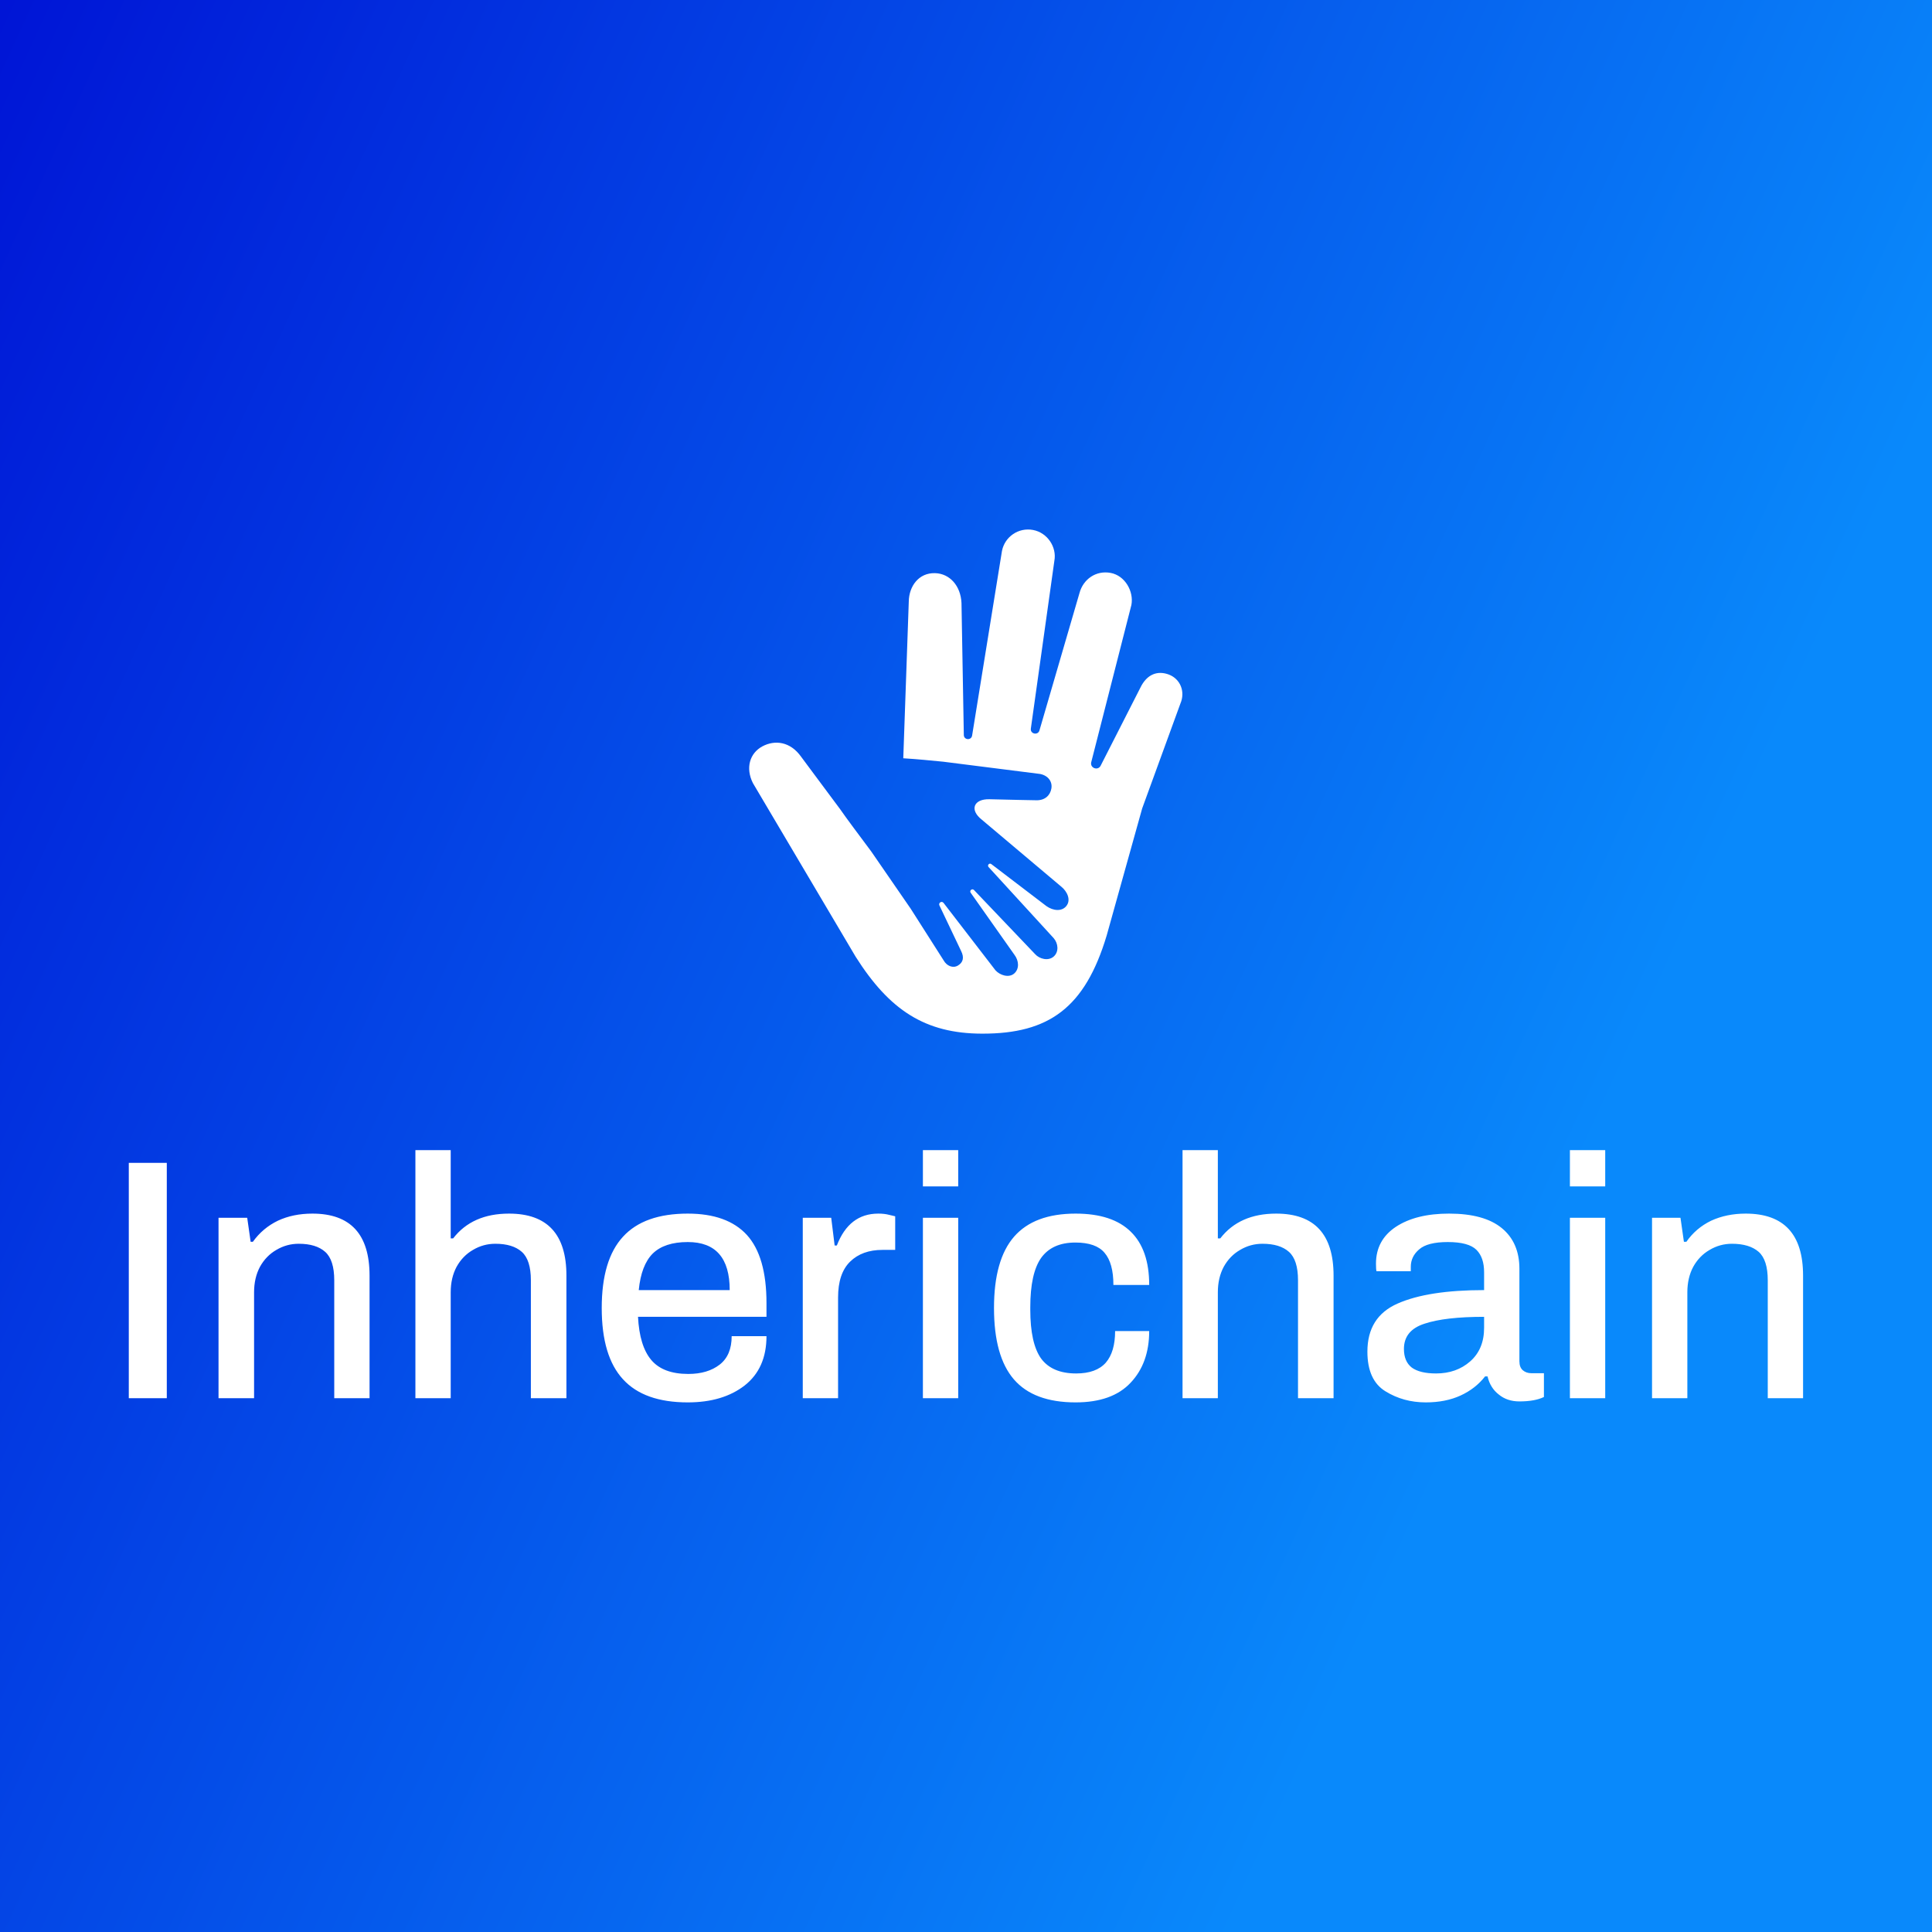
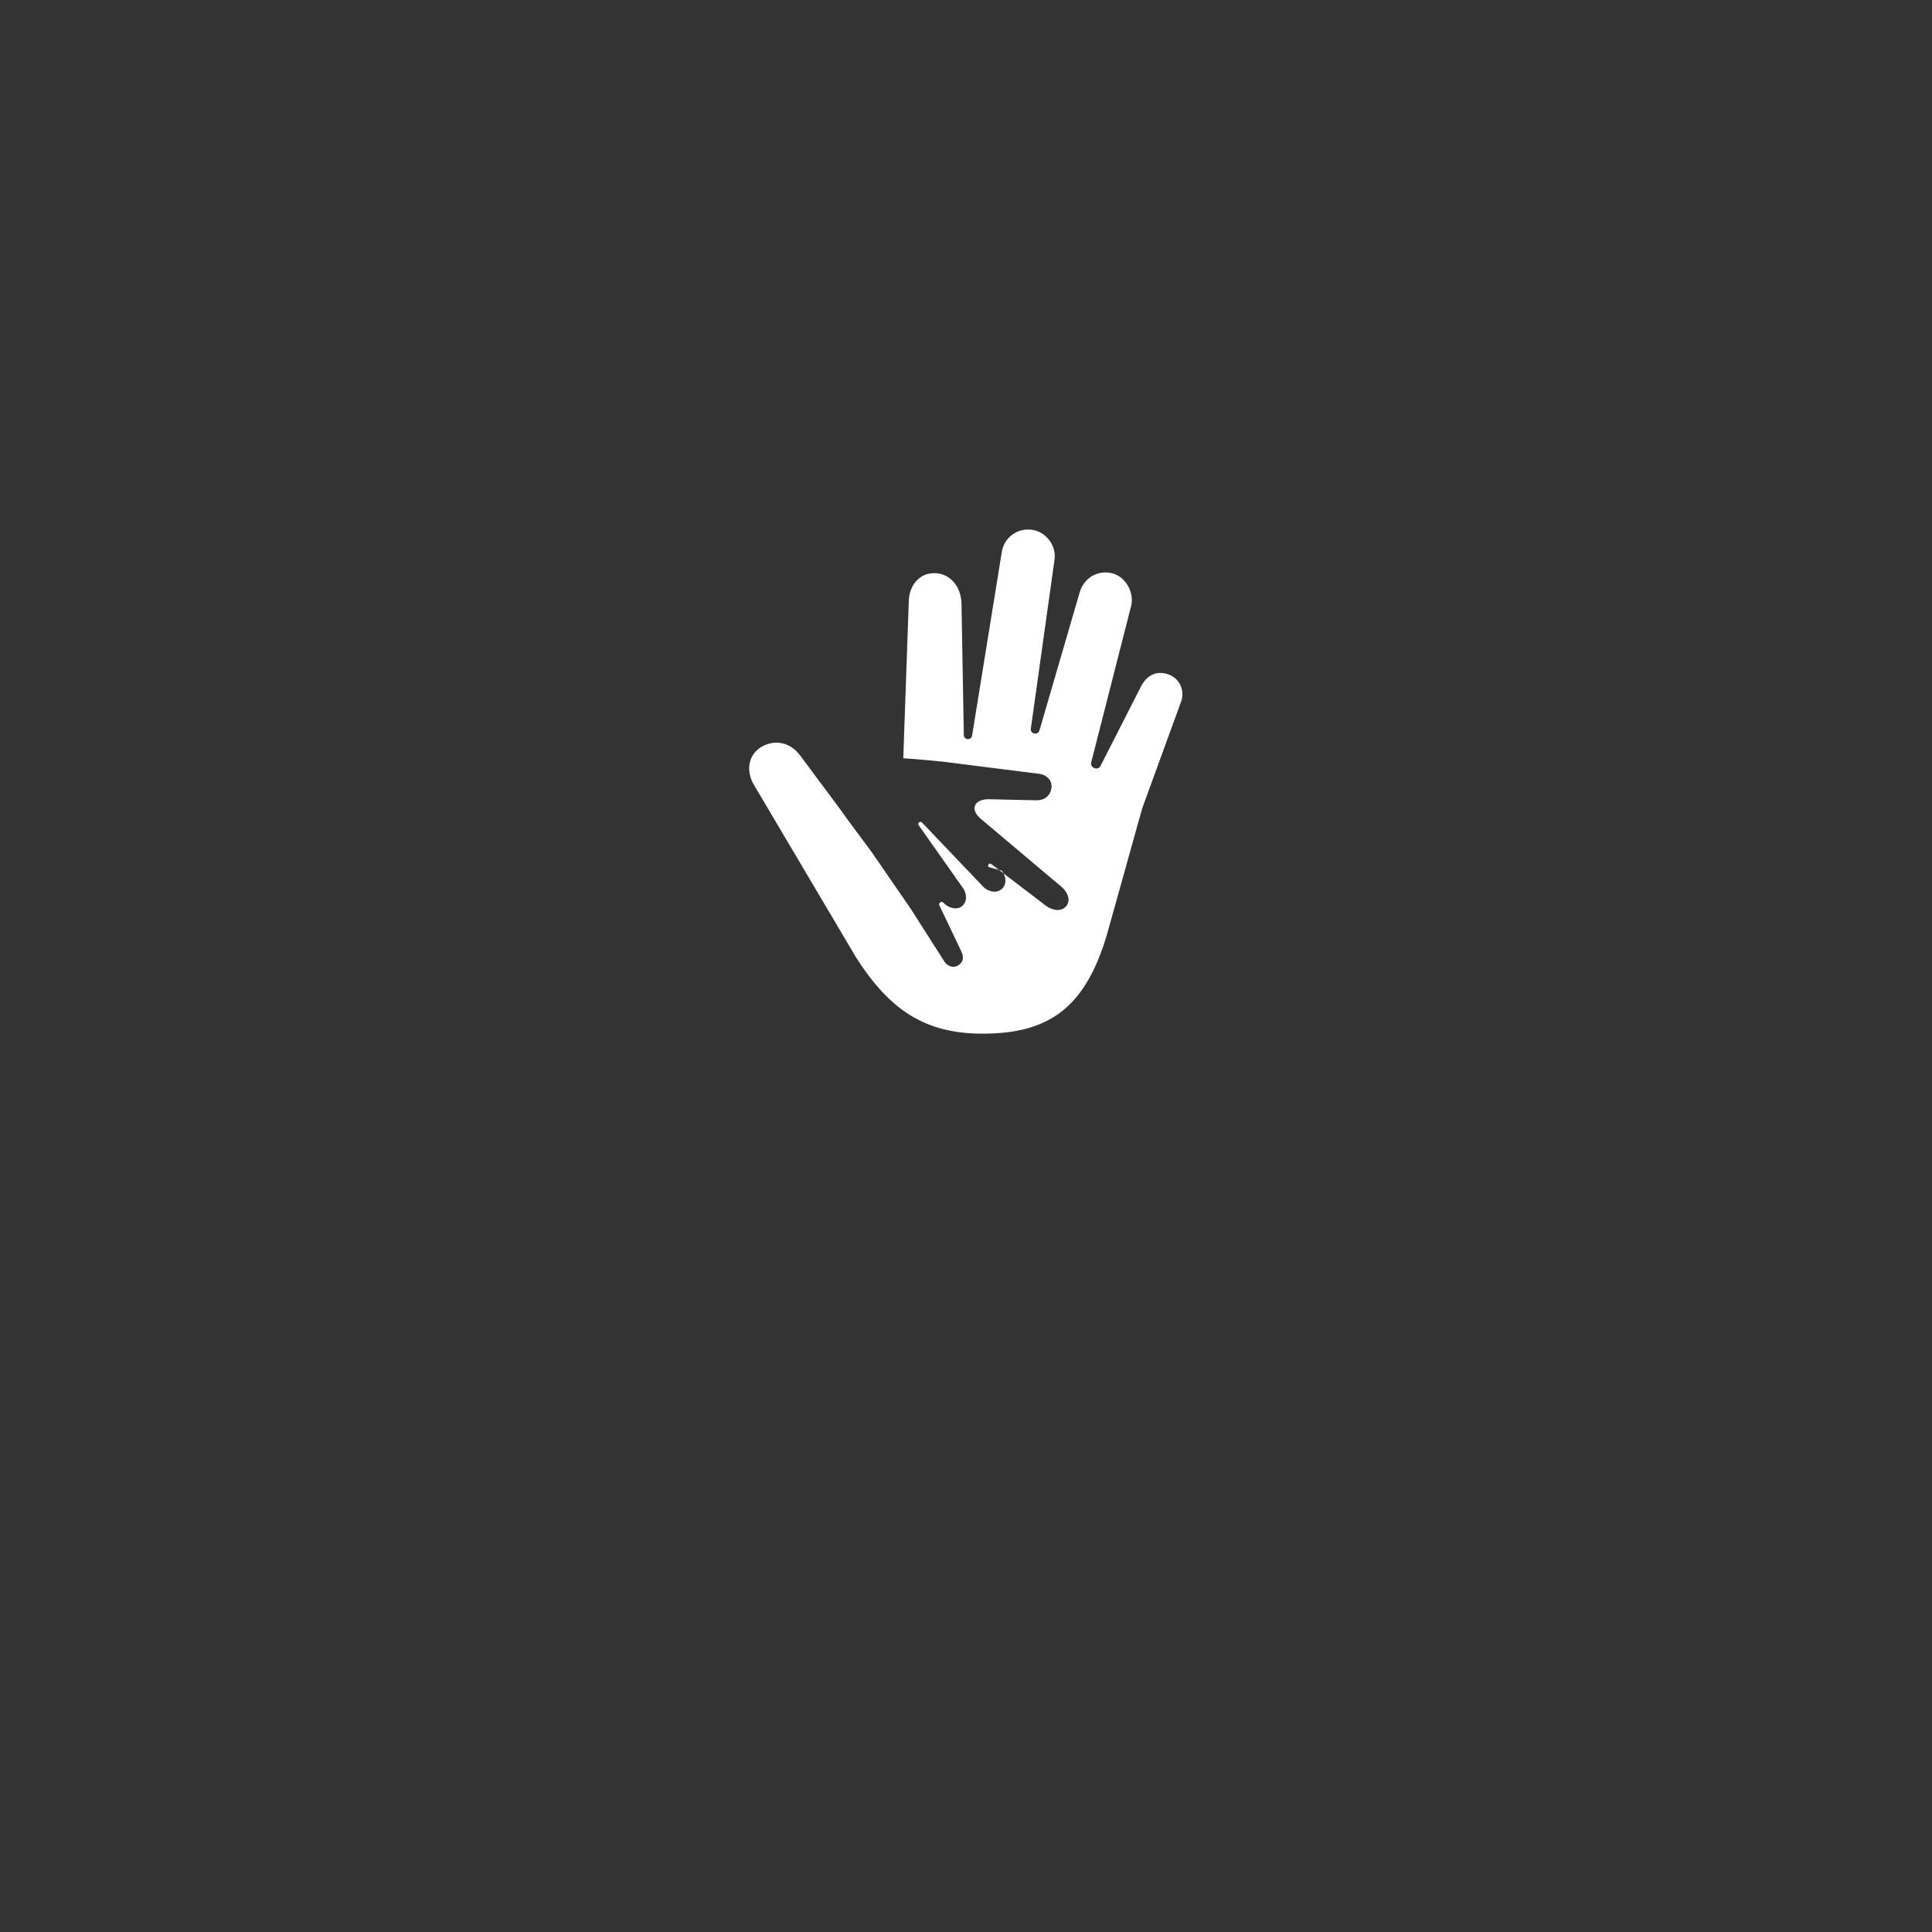
<svg xmlns="http://www.w3.org/2000/svg" data-v-fde0c5aa="" viewBox="0 0 300 300" class="iconAbove">
  <rect x="0" y="0" width="300" height="300" fill="#333333" stroke="none" />
  <defs data-v-fde0c5aa="">
    <linearGradient data-v-fde0c5aa="" gradientTransform="rotate(25)" id="15c6c479-0d37-4471-83ce-c8d0b8e292ba" x1="0%" y1="0%" x2="100%" y2="0%">
      <stop data-v-fde0c5aa="" offset="0%" stop-color="#0015D6" stop-opacity="1" />
      <stop data-v-fde0c5aa="" offset="100%" stop-color="#0989FB" stop-opacity="1" />
    </linearGradient>
  </defs>
-   <rect data-v-fde0c5aa="" fill="url(#15c6c479-0d37-4471-83ce-c8d0b8e292ba)" x="0" y="0" width="300px" height="300px" class="logo-background-square" />
  <defs data-v-fde0c5aa="" />
  <g data-v-fde0c5aa="" id="9fb2edbc-c028-4125-b475-8eb7075eb8e1" fill="#ffffff" transform="matrix(3.807,0,0,3.807,15.507,170.327)">
-     <path d="M1.18 12.29L1.18 2.69L2.73 2.69L2.73 12.29L1.18 12.29ZM4.84 12.29L4.84 4.93L6.01 4.93L6.15 5.91L6.24 5.91L6.24 5.91Q6.64 5.35 7.26 5.05L7.26 5.05L7.26 5.05Q7.88 4.76 8.67 4.76L8.67 4.76L8.67 4.76Q11.00 4.76 11.00 7.29L11.00 7.29L11.00 12.29L9.56 12.29L9.56 7.48L9.56 7.48Q9.56 6.65 9.19 6.32L9.19 6.32L9.19 6.32Q8.82 5.99 8.11 5.99L8.11 5.99L8.11 5.99Q7.62 5.99 7.20 6.24L7.20 6.24L7.20 6.24Q6.78 6.48 6.53 6.93L6.53 6.93L6.53 6.93Q6.29 7.38 6.29 7.97L6.29 7.97L6.29 12.29L4.84 12.29ZM12.87 12.29L12.87 2.17L14.31 2.17L14.31 5.77L14.41 5.77L14.41 5.77Q15.19 4.76 16.69 4.76L16.69 4.76L16.69 4.76Q19.03 4.76 19.03 7.29L19.03 7.29L19.03 12.29L17.58 12.29L17.58 7.48L17.58 7.48Q17.58 6.65 17.21 6.32L17.21 6.32L17.21 6.32Q16.84 5.99 16.13 5.99L16.13 5.99L16.13 5.99Q15.64 5.99 15.22 6.24L15.22 6.24L15.22 6.24Q14.80 6.48 14.55 6.93L14.55 6.93L14.55 6.93Q14.31 7.38 14.31 7.97L14.31 7.97L14.31 12.29L12.87 12.29ZM23.98 12.46L23.98 12.46Q22.20 12.46 21.34 11.52L21.34 11.52L21.34 11.52Q20.47 10.58 20.47 8.61L20.47 8.61L20.47 8.61Q20.47 6.64 21.34 5.70L21.34 5.70L21.34 5.70Q22.20 4.76 23.98 4.76L23.98 4.76L23.98 4.76Q25.59 4.76 26.39 5.63L26.39 5.63L26.39 5.63Q27.19 6.51 27.19 8.41L27.19 8.41L27.19 8.97L21.95 8.97L21.95 8.97Q22.01 10.16 22.49 10.73L22.49 10.73L22.49 10.73Q22.97 11.30 24.00 11.30L24.00 11.30L24.00 11.30Q24.79 11.30 25.28 10.92L25.28 10.92L25.28 10.92Q25.77 10.54 25.77 9.76L25.77 9.76L27.19 9.76L27.19 9.76Q27.19 11.07 26.30 11.77L26.30 11.77L26.30 11.77Q25.41 12.46 23.98 12.46L23.98 12.46ZM21.98 7.88L25.69 7.88L25.69 7.88Q25.69 5.92 23.98 5.92L23.98 5.92L23.98 5.92Q23.03 5.92 22.55 6.39L22.55 6.39L22.55 6.39Q22.08 6.86 21.98 7.88L21.98 7.88ZM28.67 12.29L28.67 4.93L29.83 4.93L29.97 6.06L30.06 6.06L30.06 6.06Q30.56 4.76 31.75 4.76L31.75 4.76L31.75 4.76Q32.00 4.76 32.19 4.81L32.19 4.81L32.19 4.81Q32.38 4.86 32.44 4.87L32.44 4.87L32.44 6.24L31.92 6.24L31.92 6.24Q31.09 6.24 30.60 6.72L30.60 6.72L30.60 6.72Q30.11 7.20 30.11 8.18L30.11 8.18L30.11 12.29L28.67 12.29ZM33.57 3.65L33.57 2.17L35.01 2.17L35.01 3.65L33.57 3.65ZM33.57 12.29L33.57 4.93L35.01 4.93L35.01 12.29L33.57 12.29ZM39.80 12.46L39.80 12.46Q38.09 12.46 37.28 11.52L37.28 11.52L37.28 11.52Q36.47 10.58 36.47 8.61L36.47 8.61L36.47 8.61Q36.47 6.64 37.29 5.70L37.29 5.70L37.29 5.70Q38.11 4.76 39.80 4.76L39.80 4.76L39.80 4.76Q41.30 4.76 42.05 5.50L42.05 5.50L42.05 5.50Q42.80 6.23 42.80 7.67L42.80 7.67L41.34 7.67L41.34 7.67Q41.34 6.78 40.98 6.36L40.98 6.36L40.98 6.36Q40.63 5.94 39.79 5.94L39.79 5.94L39.79 5.94Q38.84 5.94 38.39 6.57L38.39 6.57L38.39 6.57Q37.95 7.20 37.95 8.58L37.95 8.58L37.95 8.68L37.95 8.68Q37.95 10.05 38.39 10.67L38.39 10.67L38.39 10.67Q38.84 11.28 39.82 11.28L39.82 11.28L39.82 11.28Q40.64 11.28 41.03 10.84L41.03 10.84L41.03 10.84Q41.41 10.40 41.41 9.55L41.41 9.55L42.80 9.55L42.80 9.55Q42.80 10.86 42.04 11.66L42.04 11.66L42.04 11.66Q41.29 12.46 39.80 12.46L39.80 12.46ZM44.16 12.29L44.16 2.17L45.60 2.17L45.60 5.77L45.70 5.77L45.70 5.77Q46.48 4.76 47.98 4.76L47.98 4.76L47.98 4.76Q50.32 4.76 50.32 7.29L50.32 7.29L50.32 12.29L48.87 12.29L48.87 7.48L48.87 7.48Q48.87 6.65 48.50 6.32L48.50 6.32L48.50 6.32Q48.13 5.99 47.42 5.99L47.42 5.99L47.42 5.99Q46.93 5.99 46.51 6.24L46.51 6.24L46.51 6.24Q46.09 6.48 45.84 6.93L45.84 6.93L45.84 6.93Q45.60 7.38 45.60 7.97L45.60 7.97L45.60 12.29L44.16 12.29ZM54.08 12.46L54.08 12.46Q53.17 12.46 52.44 12.01L52.44 12.01L52.44 12.01Q51.70 11.56 51.70 10.39L51.70 10.39L51.70 10.39Q51.70 8.97 52.93 8.43L52.93 8.43L52.93 8.43Q54.17 7.88 56.46 7.88L56.46 7.88L56.46 7.15L56.46 7.15Q56.46 6.55 56.15 6.24L56.15 6.24L56.15 6.24Q55.83 5.92 54.98 5.92L54.98 5.92L54.98 5.92Q54.15 5.92 53.81 6.22L53.81 6.22L53.81 6.22Q53.47 6.51 53.47 6.93L53.47 6.93L53.47 7.11L52.07 7.11L52.07 7.11Q52.05 7.03 52.05 6.80L52.05 6.80L52.05 6.80Q52.05 5.84 52.86 5.30L52.86 5.30L52.86 5.30Q53.68 4.76 55.03 4.76L55.03 4.76L55.03 4.76Q56.46 4.76 57.18 5.35L57.18 5.35L57.18 5.35Q57.90 5.94 57.90 7.01L57.90 7.01L57.90 10.78L57.90 10.78Q57.90 11.03 58.04 11.15L58.04 11.15L58.04 11.15Q58.18 11.27 58.39 11.27L58.39 11.27L58.90 11.27L58.90 12.24L58.90 12.24Q58.53 12.42 57.90 12.42L57.90 12.42L57.90 12.42Q57.40 12.42 57.06 12.14L57.06 12.14L57.06 12.14Q56.71 11.87 56.60 11.40L56.60 11.40L56.50 11.40L56.50 11.40Q56.11 11.90 55.50 12.18L55.50 12.18L55.50 12.18Q54.89 12.46 54.08 12.46L54.08 12.46ZM54.50 11.28L54.50 11.28Q55.33 11.28 55.89 10.79L55.89 10.79L55.89 10.79Q56.46 10.29 56.46 9.42L56.46 9.42L56.46 8.97L56.46 8.97Q54.87 8.97 54.03 9.25L54.03 9.25L54.03 9.25Q53.19 9.52 53.19 10.28L53.19 10.28L53.19 10.28Q53.19 10.79 53.51 11.04L53.51 11.04L53.51 11.04Q53.84 11.28 54.50 11.28L54.50 11.28ZM59.96 3.65L59.96 2.17L61.40 2.17L61.40 3.65L59.96 3.65ZM59.96 12.29L59.96 4.93L61.40 4.93L61.40 12.29L59.96 12.29ZM63.31 12.29L63.31 4.93L64.47 4.93L64.61 5.91L64.71 5.91L64.71 5.91Q65.10 5.35 65.72 5.05L65.72 5.05L65.72 5.05Q66.35 4.76 67.13 4.76L67.13 4.76L67.13 4.76Q69.47 4.76 69.47 7.29L69.47 7.29L69.47 12.29L68.03 12.29L68.03 7.48L68.03 7.48Q68.03 6.65 67.66 6.32L67.66 6.32L67.66 6.32Q67.28 5.99 66.57 5.99L66.57 5.99L66.57 5.99Q66.08 5.99 65.66 6.24L65.66 6.24L65.66 6.24Q65.24 6.48 64.99 6.93L64.99 6.93L64.99 6.93Q64.75 7.38 64.75 7.97L64.75 7.97L64.75 12.29L63.31 12.29Z" />
-   </g>
+     </g>
  <defs data-v-fde0c5aa="" />
  <g data-v-fde0c5aa="" id="6eec04d5-27ef-4239-aa35-cf020e6fac9d" stroke="none" fill="#ffffff" transform="matrix(0.093,0,0,0.093,110.816,66.017)">
-     <path d="M779.3 464.9l-63.8 175-59.3 212.3c-36.3 120.9-96.7 164-207.8 163.8-95.6-.1-155-39.5-211.3-128.4l-171.6-290c-12.6-25.2-5.3-49.8 15.7-61.2 21-11.3 46.7-8.2 64.8 17.2 5.7 8 33.5 44.8 64.2 86.3l.1.1c13 18.7 30.8 42.2 52.8 71.8l65.9 95.6 55 86.3c5.1 9.2 15.5 13.7 24 8.5 8.2-5 10.8-12.9 5.2-24.1L377 802c-2.1-4.3 3.5-8.1 6.7-4.5l86.8 112.7c7.4 8.3 22.5 13.2 31.4 5.3 8.9-7.9 7.6-21.5.5-30.9l-73.2-103.8c-2.7-3.5 2.3-7.8 5.4-4.7l102.1 107.1c7.4 8.3 22.2 11.9 31.1 4 8.9-7.9 7.6-21.8-.1-30.7L459 737.8c-2.6-3 1.2-7.3 4.5-5l92.2 70.3c11.3 7.9 25.4 9.2 33 0 8.5-10.2 1.5-24.6-8-32.3l-132.9-112c-21.2-16.6-13.5-34.9 12.8-34.2 33.5 1 71.1 1.5 77.5 1.7 15.1.6 23.9-8.3 25.8-19.7 1.9-11.4-5.4-21.5-18.8-24.2l-162-20.5c-19.9-1.9-43-4.3-66.5-5.7l9.2-261.8c.4-25.3 16.5-48.1 43.9-47.3 24.6.7 42.7 21.2 44.1 49.6l3.9 220.8c.3 8.3 12.2 9.2 13.8 1L481.4 210c4.7-23.8 27.7-39.5 51.8-35 24.2 4.5 39.9 28.7 35.7 51.3l-39.3 280.4c-1.2 9.1 12 11.7 14.4 2.9l66.8-229.2c6.3-23.5 27.9-38.2 52-33.7 24.2 4.5 38.9 31 34.7 53.5l-67.2 263.1c-1.7 9.6 11.6 14 15.9 5.2l66.2-130c11.2-23.3 29.3-29 47.8-22 18.9 7.3 27.7 28.4 19.1 48.4z" />
+     <path d="M779.3 464.9l-63.8 175-59.3 212.3c-36.3 120.9-96.7 164-207.8 163.8-95.6-.1-155-39.5-211.3-128.4l-171.6-290c-12.6-25.2-5.3-49.8 15.7-61.2 21-11.3 46.7-8.2 64.8 17.2 5.7 8 33.5 44.8 64.2 86.3l.1.1c13 18.7 30.8 42.2 52.8 71.8l65.9 95.6 55 86.3c5.1 9.2 15.5 13.7 24 8.5 8.2-5 10.8-12.9 5.2-24.1L377 802c-2.1-4.3 3.5-8.1 6.7-4.5c7.4 8.3 22.5 13.2 31.4 5.3 8.9-7.9 7.6-21.5.5-30.9l-73.2-103.8c-2.7-3.5 2.3-7.8 5.4-4.7l102.1 107.1c7.4 8.3 22.2 11.9 31.1 4 8.9-7.9 7.6-21.8-.1-30.7L459 737.8c-2.6-3 1.2-7.3 4.5-5l92.2 70.3c11.3 7.9 25.4 9.2 33 0 8.5-10.2 1.5-24.6-8-32.3l-132.9-112c-21.2-16.6-13.5-34.9 12.8-34.2 33.5 1 71.1 1.5 77.5 1.7 15.1.6 23.9-8.3 25.8-19.7 1.9-11.4-5.4-21.5-18.8-24.2l-162-20.5c-19.9-1.9-43-4.3-66.5-5.7l9.2-261.8c.4-25.3 16.5-48.1 43.9-47.3 24.6.7 42.7 21.2 44.1 49.6l3.9 220.8c.3 8.3 12.2 9.2 13.8 1L481.4 210c4.7-23.8 27.7-39.5 51.8-35 24.2 4.5 39.9 28.7 35.7 51.3l-39.3 280.4c-1.2 9.1 12 11.7 14.4 2.9l66.8-229.2c6.3-23.5 27.9-38.2 52-33.7 24.2 4.5 38.9 31 34.7 53.5l-67.2 263.1c-1.7 9.6 11.6 14 15.9 5.2l66.2-130c11.2-23.3 29.3-29 47.8-22 18.9 7.3 27.7 28.4 19.1 48.4z" />
  </g>
</svg>